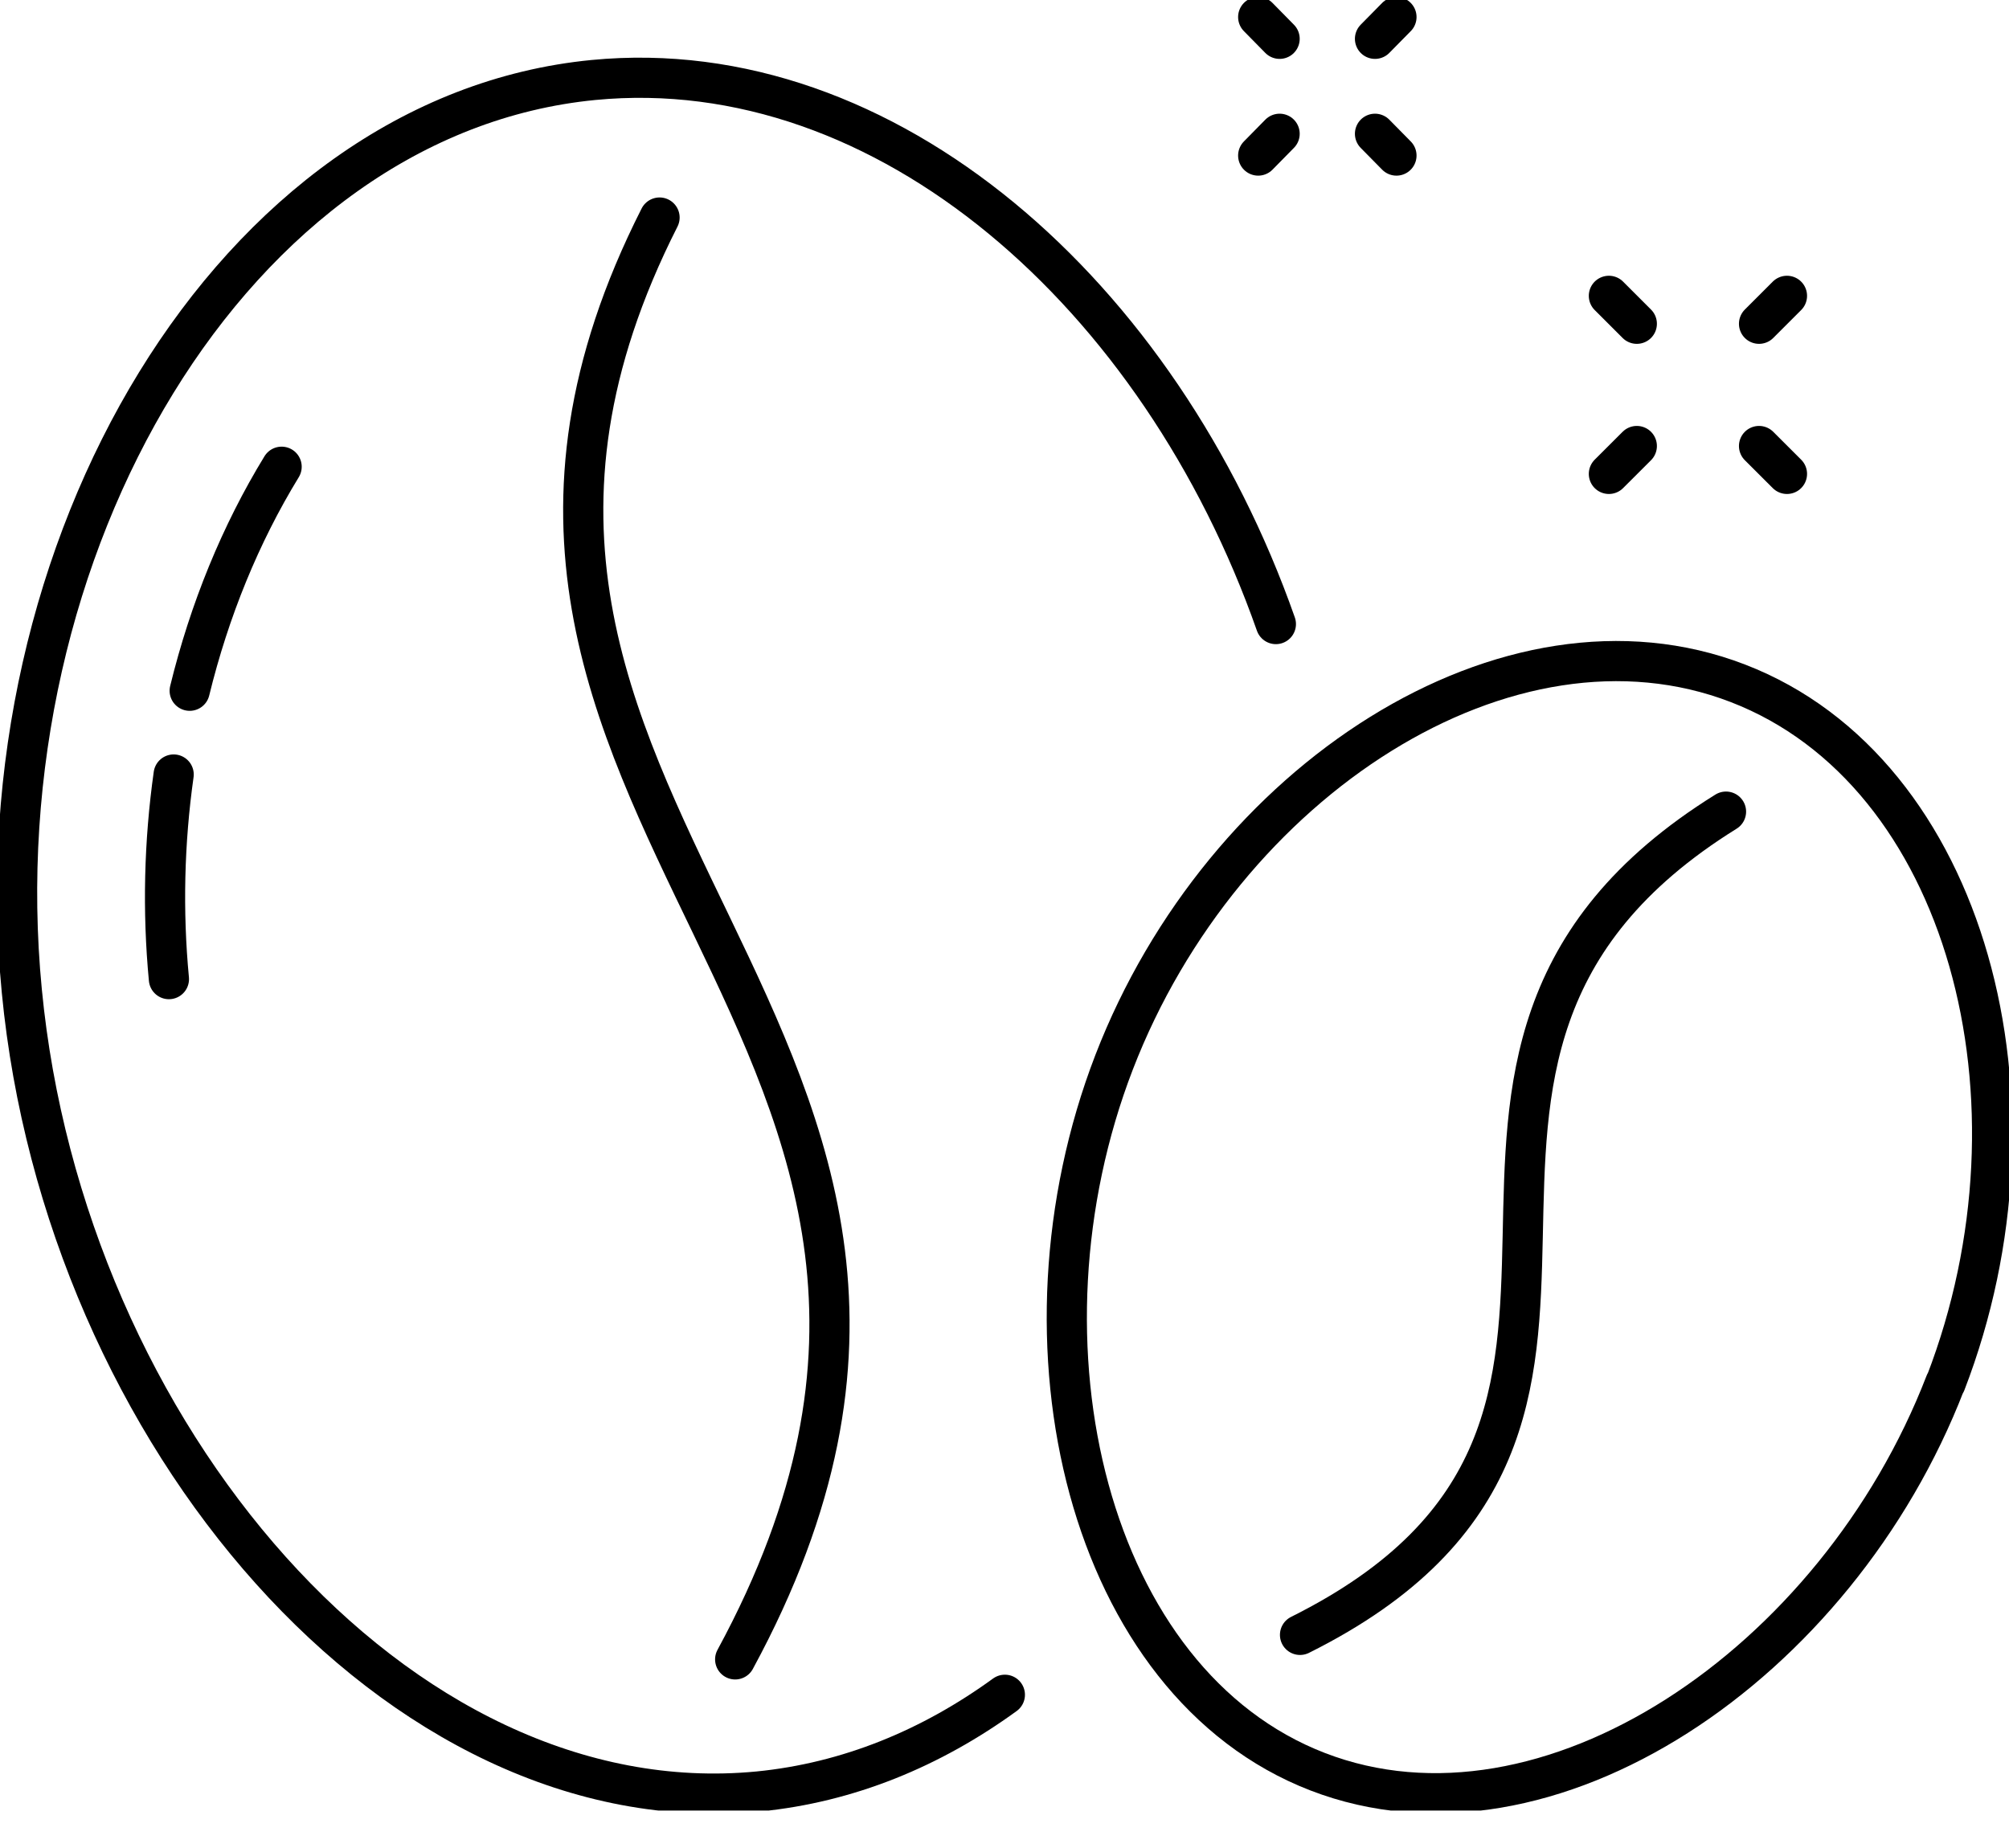
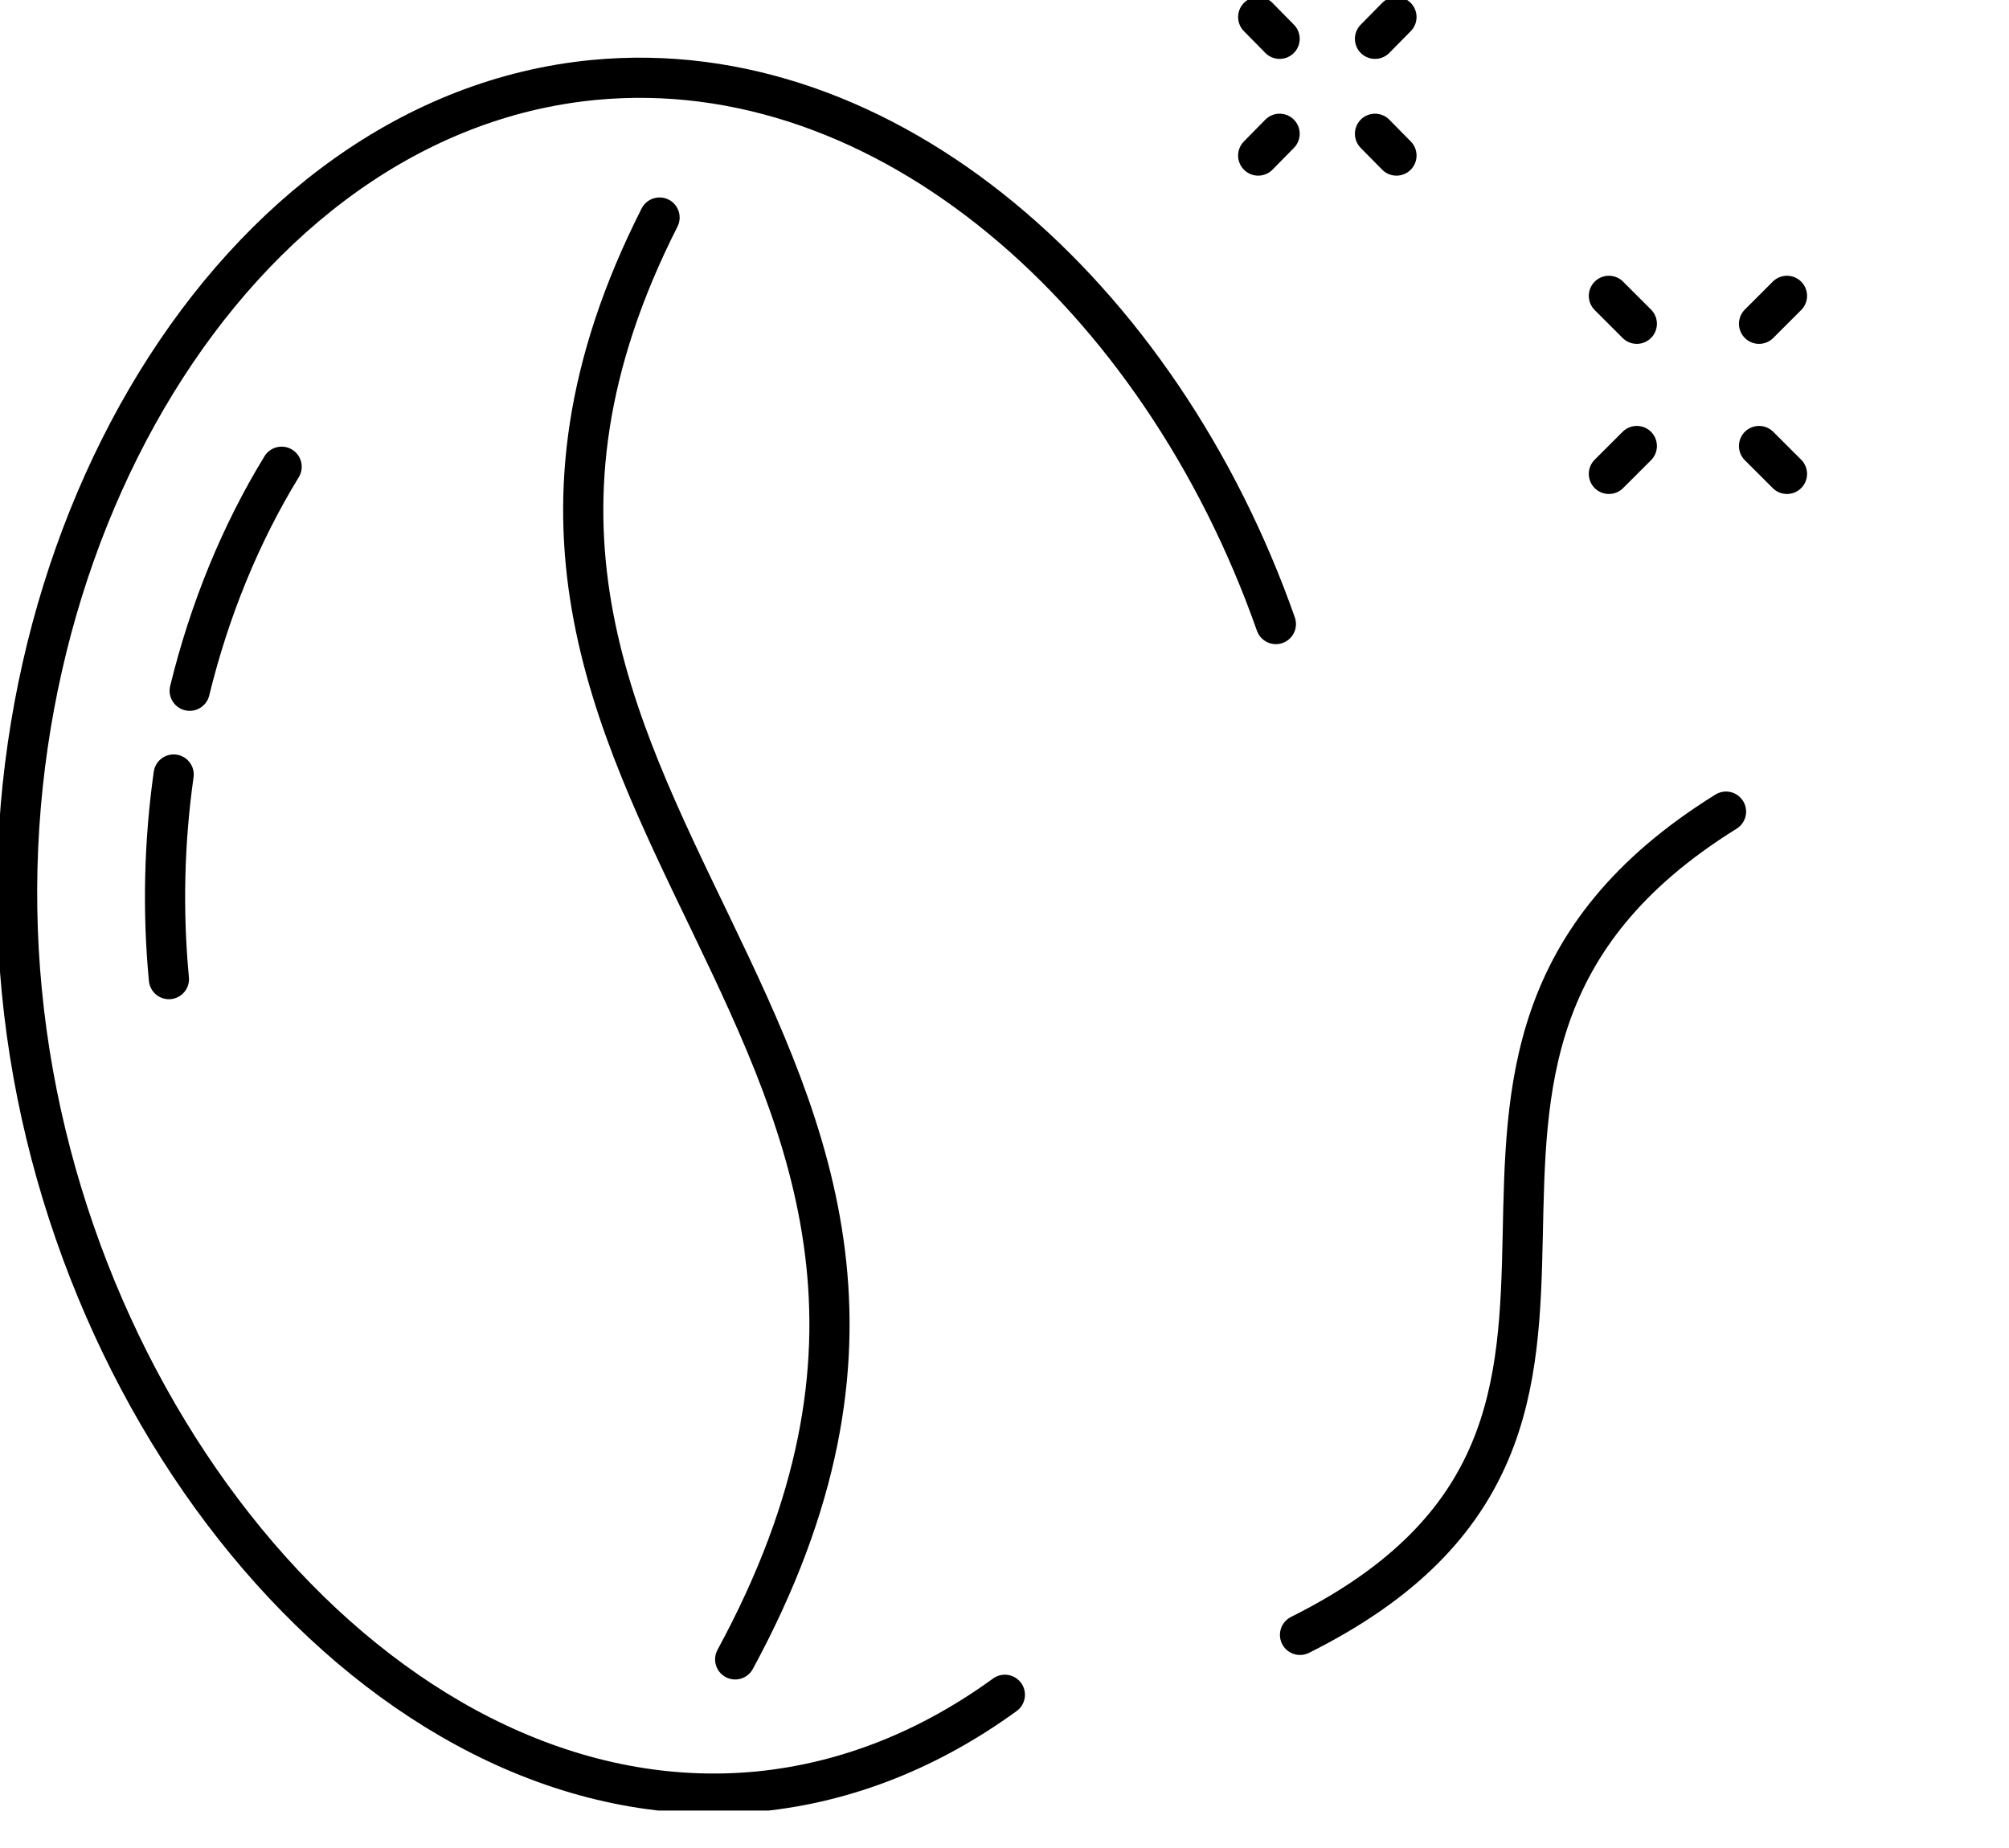
<svg xmlns="http://www.w3.org/2000/svg" width="50" height="46" viewBox="0 0 50 46" fill="none">
  <g clip-path="url(#clip0_25_7314)">
    <path d="M25.009 42.186C23.178 43.517 21.11 44.373 18.873 44.593C9.898 45.457 1.602 35.686 0.543 24.669C-0.525 13.652 5.788 2.864 14.771 1.991C22.059 1.288 28.873 7.339 31.754 15.534" stroke="black" stroke-linecap="round" stroke-linejoin="round" />
    <path d="M4.322 19.279C4.085 20.957 4.043 22.678 4.204 24.372" stroke="black" stroke-linecap="round" stroke-linejoin="round" />
    <path d="M16.415 5.415C8.873 20.296 26.805 25.618 18.297 41.305" stroke="black" stroke-linecap="round" stroke-linejoin="round" />
-     <path d="M48.415 34.424C45.711 41.432 38.508 46.305 32.796 44.102C27.084 41.898 25.025 33.449 27.728 26.441C30.432 19.432 37.542 14.805 43.254 17.009C48.966 19.212 51.127 27.415 48.423 34.424H48.415Z" stroke="black" stroke-linecap="round" stroke-linejoin="round" />
    <path d="M42.957 20.203C32.999 26.39 42.957 35.407 32.355 40.695" stroke="black" stroke-linecap="round" stroke-linejoin="round" />
    <path d="M7.009 11.618C5.983 13.296 5.212 15.186 4.721 17.194" stroke="black" stroke-linecap="round" stroke-linejoin="round" />
    <path d="M40.042 11.796L40.737 11.102" stroke="black" stroke-linecap="round" stroke-linejoin="round" />
    <path d="M43.779 8.059L44.474 7.364" stroke="black" stroke-linecap="round" stroke-linejoin="round" />
    <path d="M44.474 11.796L43.779 11.102" stroke="black" stroke-linecap="round" stroke-linejoin="round" />
    <path d="M40.737 8.059L40.042 7.364" stroke="black" stroke-linecap="round" stroke-linejoin="round" />
    <path d="M31.314 3.872L31.847 3.33" stroke="black" stroke-linecap="round" stroke-linejoin="round" />
    <path d="M34.221 0.966L34.755 0.424" stroke="black" stroke-linecap="round" stroke-linejoin="round" />
    <path d="M34.755 3.872L34.221 3.33" stroke="black" stroke-linecap="round" stroke-linejoin="round" />
    <path d="M31.847 0.966L31.314 0.424" stroke="black" stroke-linecap="round" stroke-linejoin="round" />
  </g>
  <defs>
    <clipPath id="clip0_25_7314">
      <rect width="50" height="45.068" fill="white" />
    </clipPath>
  </defs>
</svg>